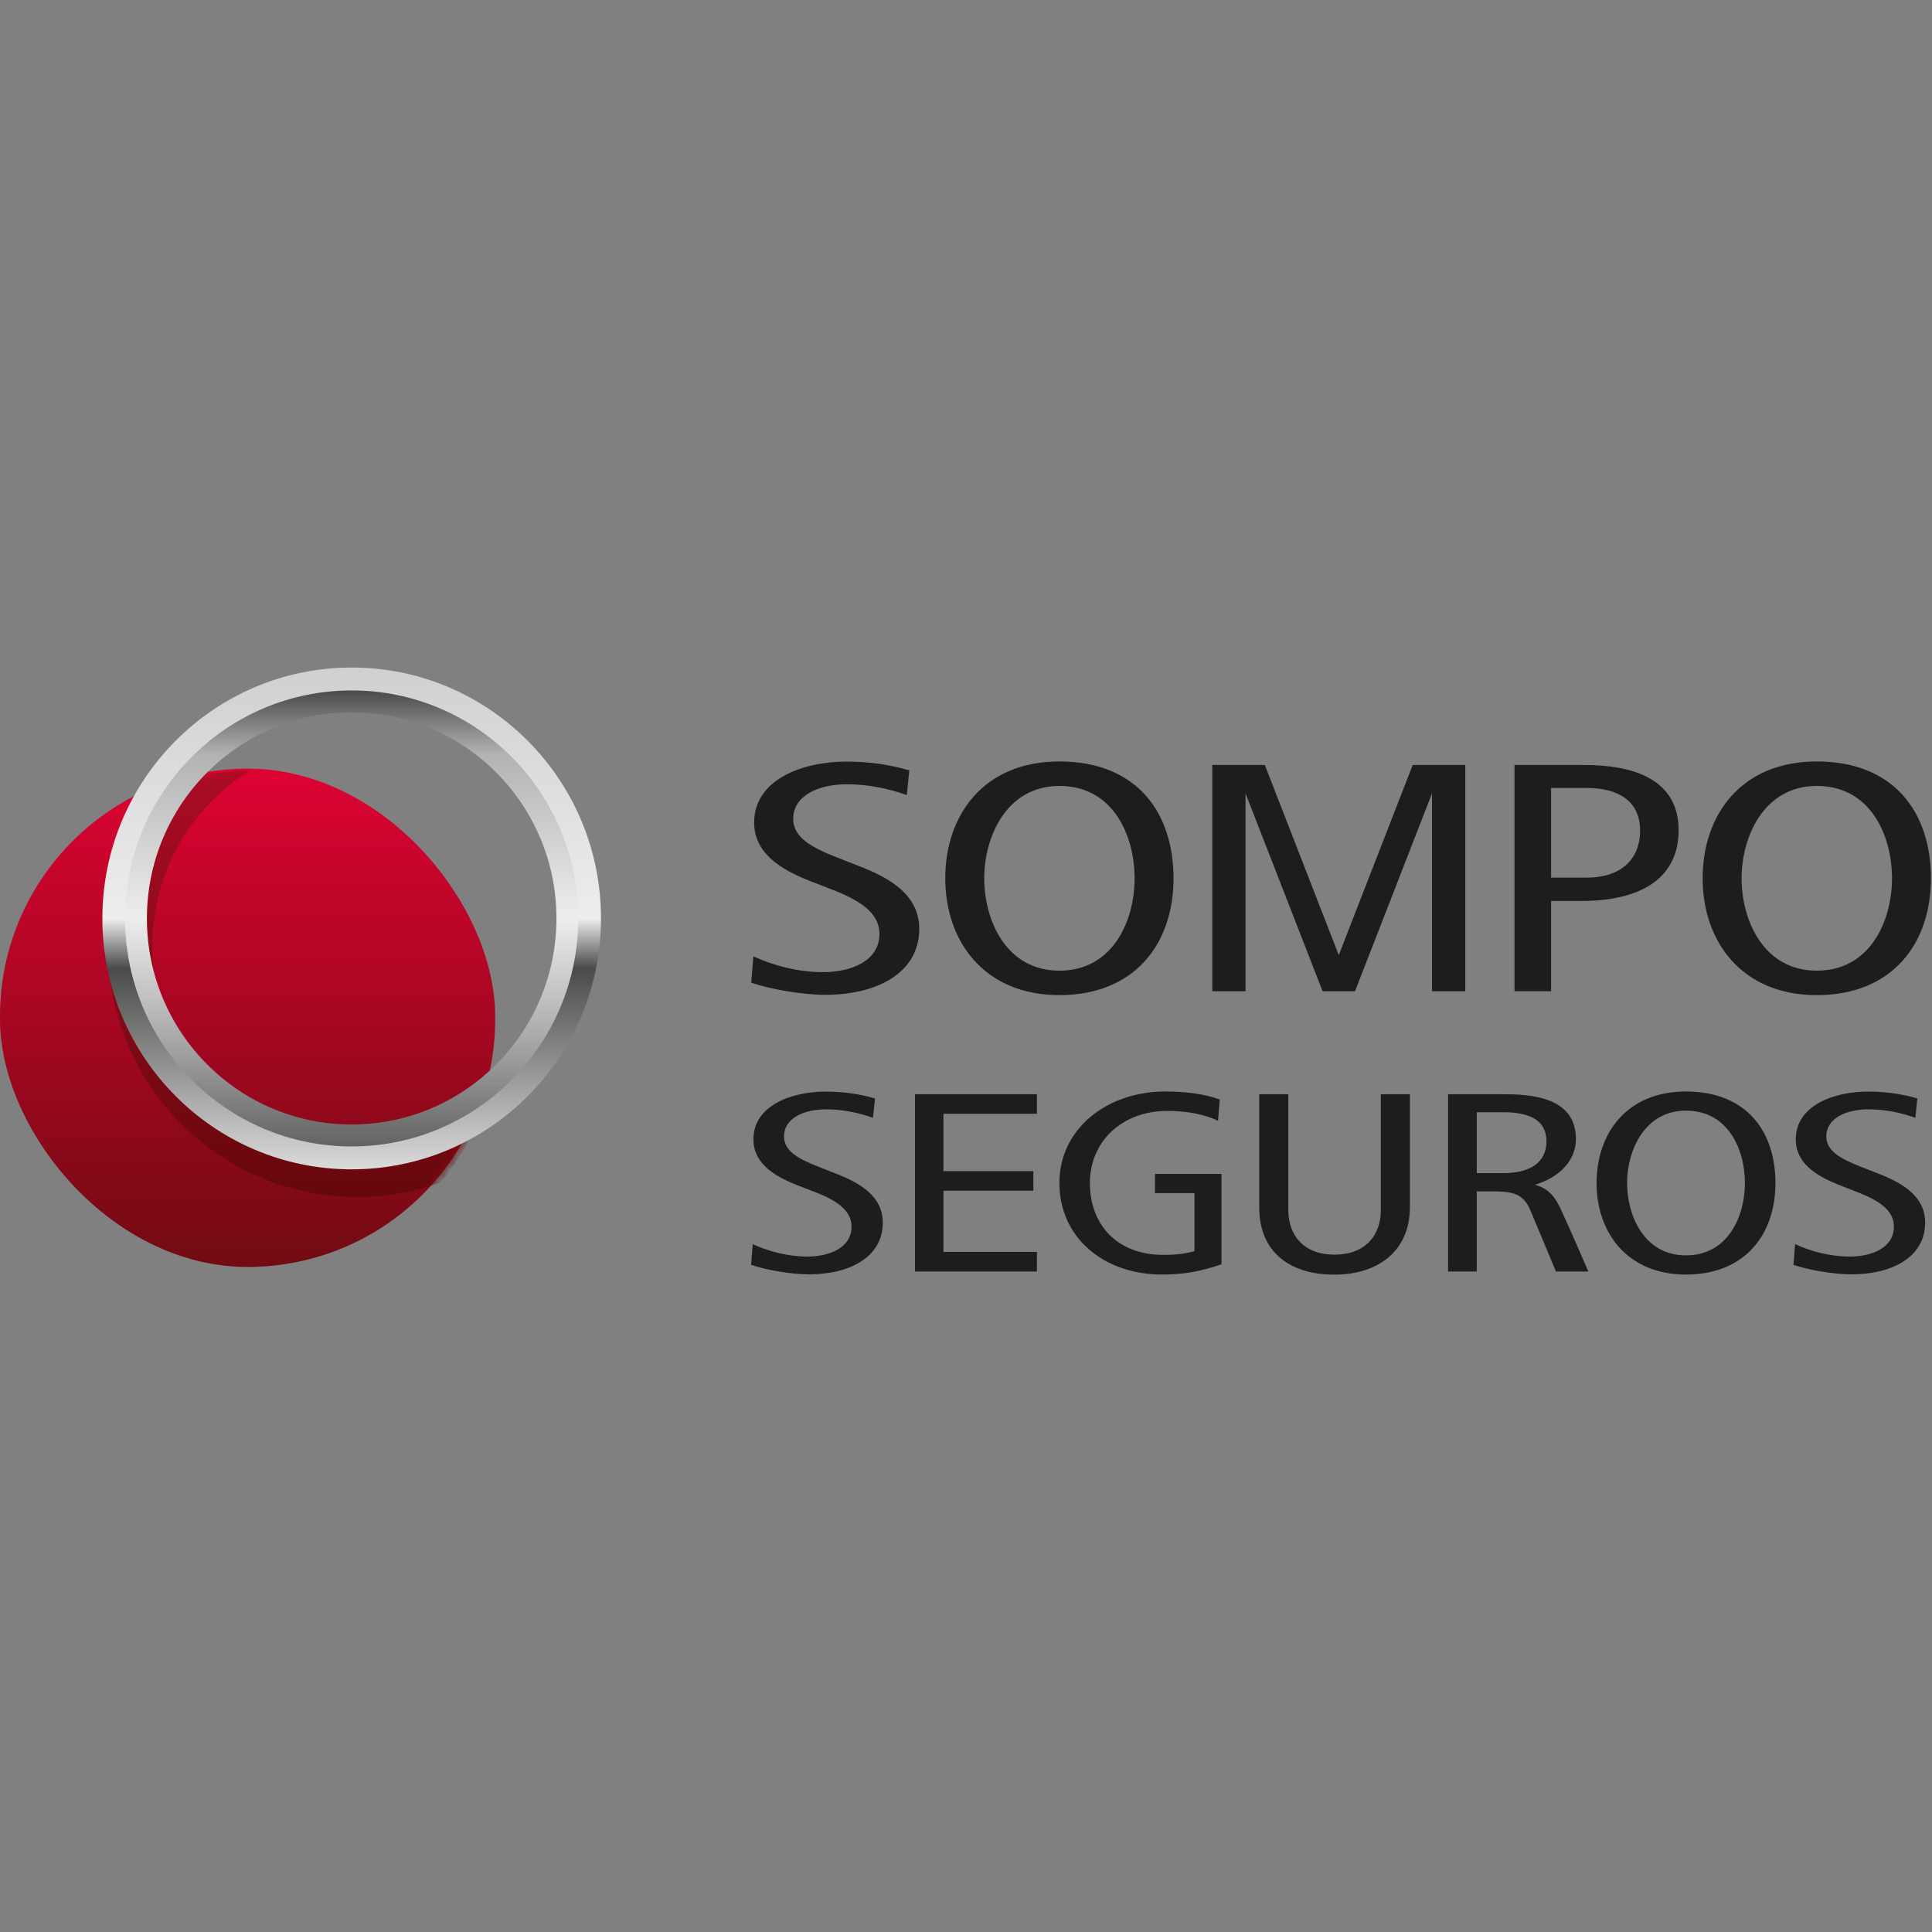
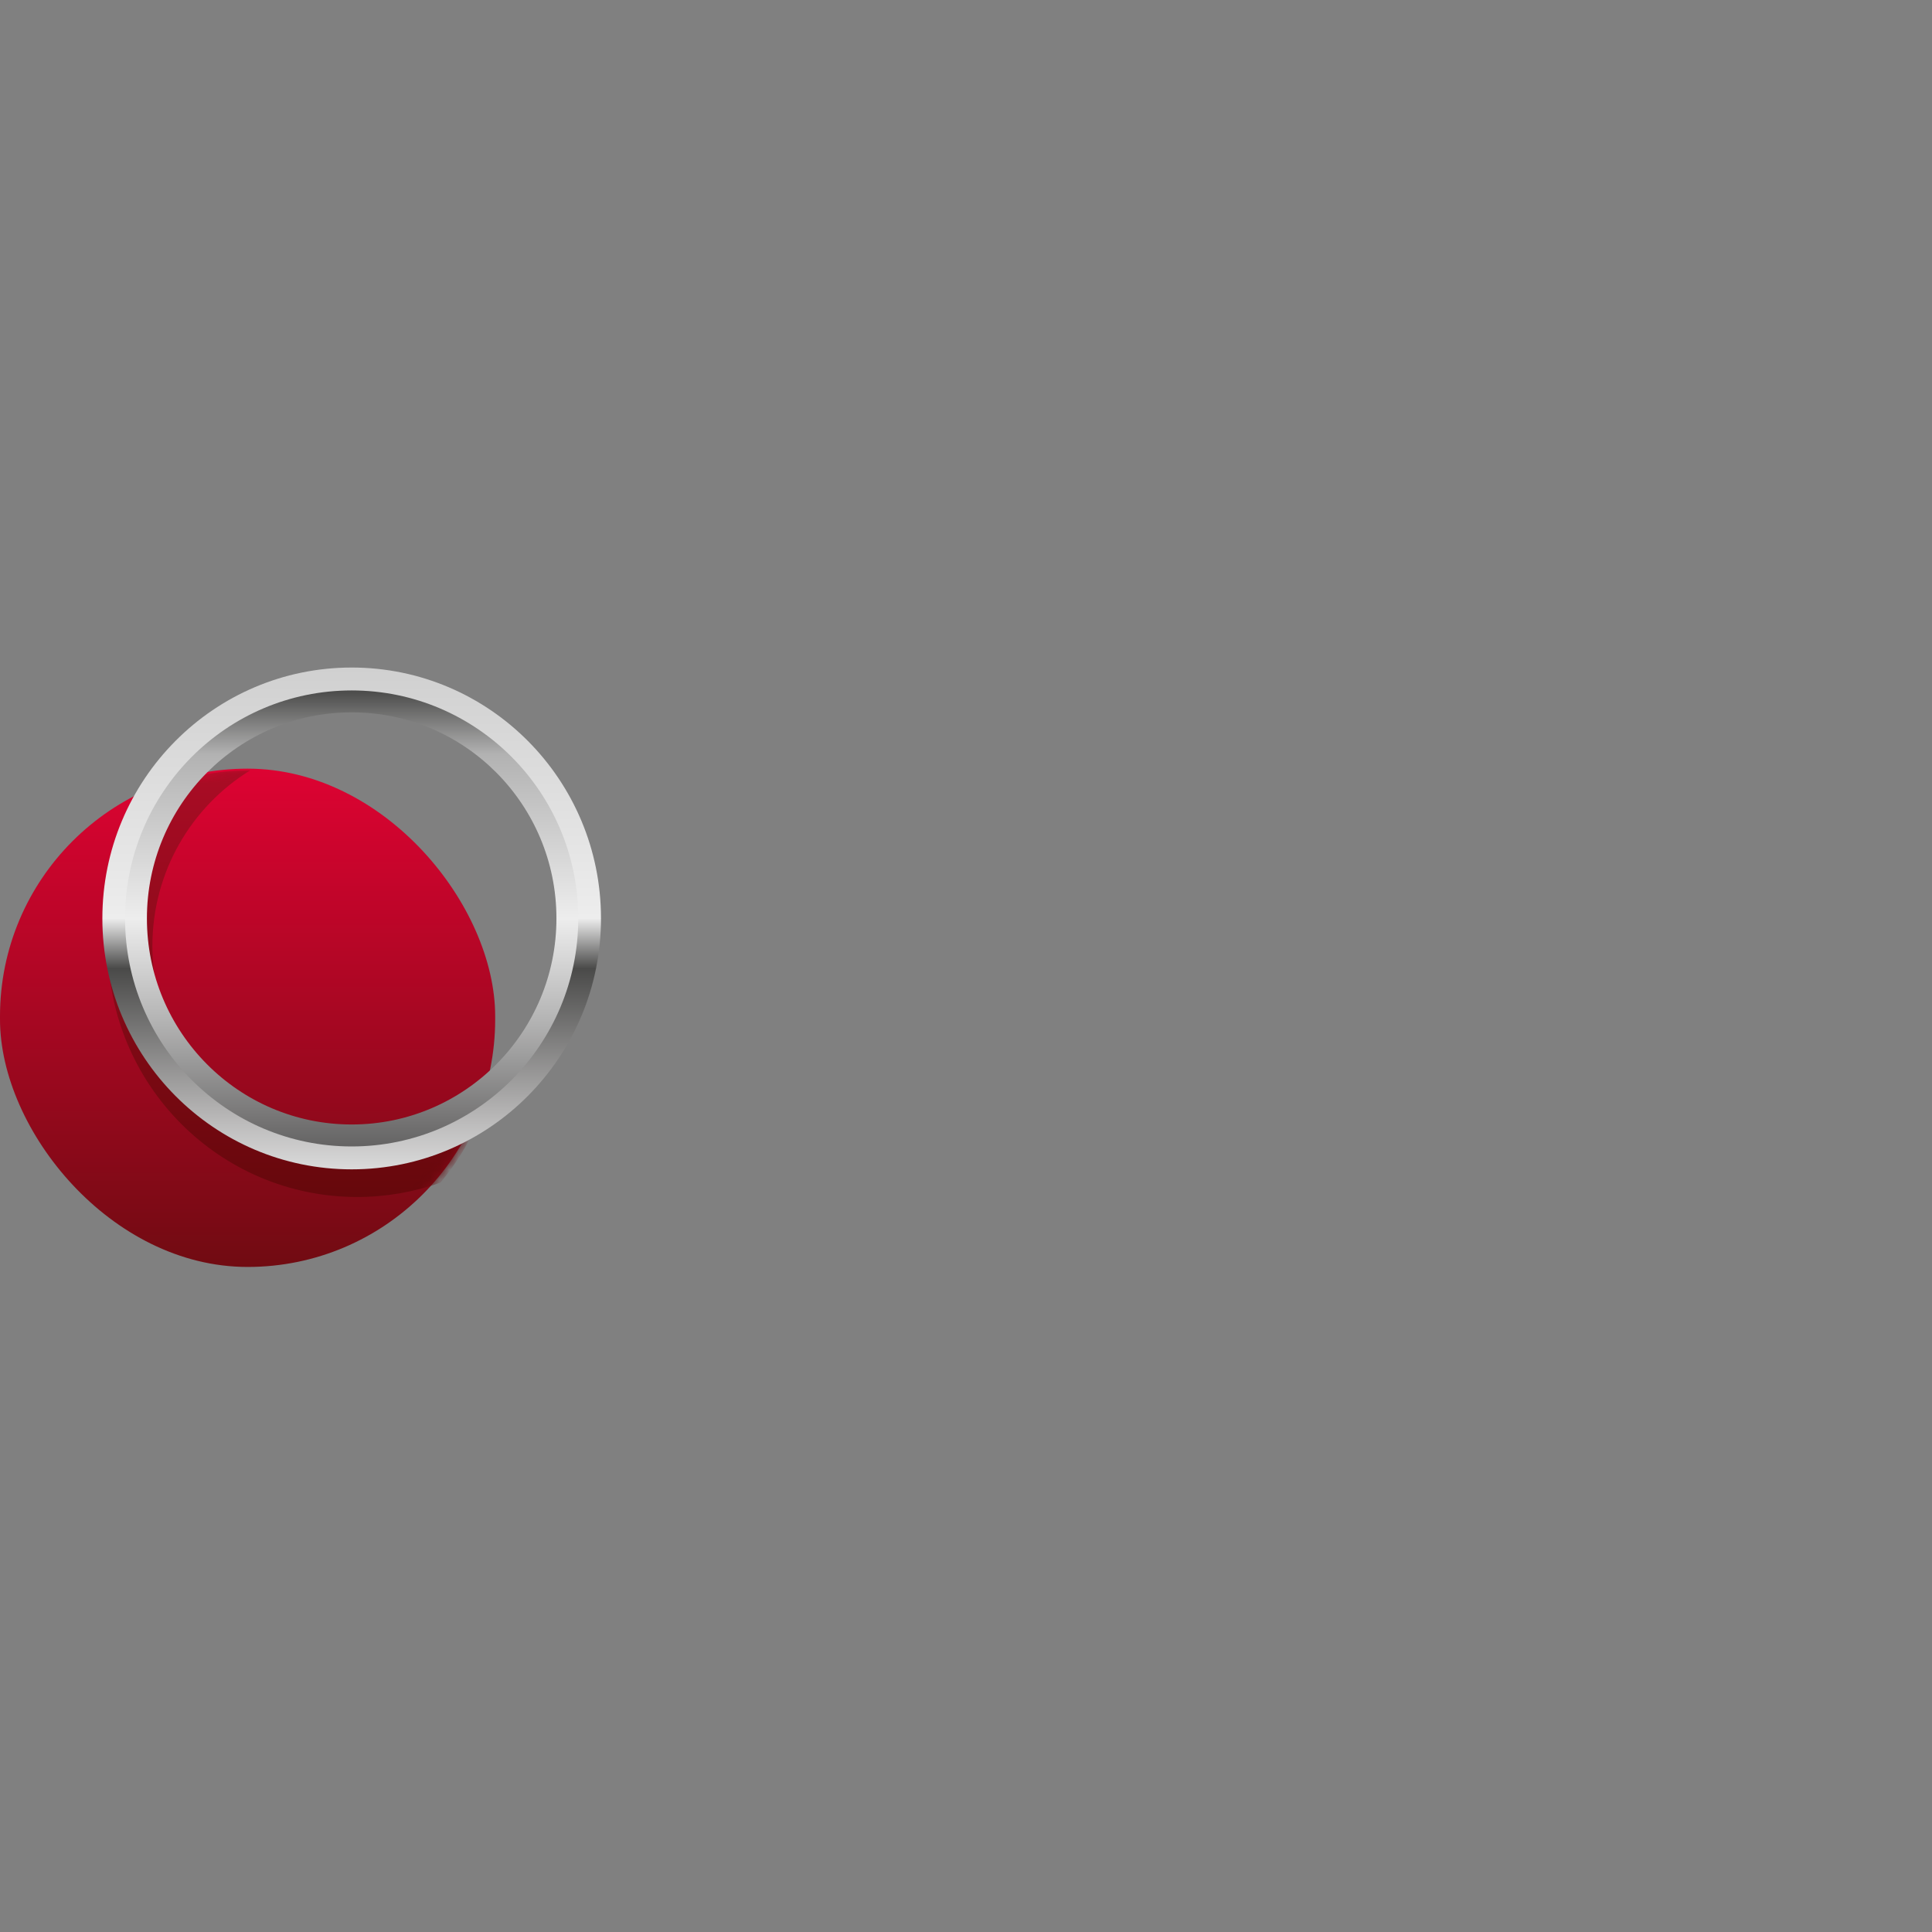
<svg xmlns="http://www.w3.org/2000/svg" xmlns:xlink="http://www.w3.org/1999/xlink" width="200px" height="200px" viewBox="0 0 200 200" version="1.1">
  <rect x="0" y="0" width="200" height="200" fill="#808080" stroke="none" />
  <title>seguradoras/*sompo</title>
  <desc>Created with Sketch.</desc>
  <defs>
    <linearGradient x1="50.073%" y1="100%" x2="50.073%" y2="-5.78335289e-15%" id="linearGradient-1">
      <stop stop-color="#710B12" offset="0%" />
      <stop stop-color="#DD0332" offset="100%" />
    </linearGradient>
    <rect id="path-2" x="0" y="0" width="51.261" height="51.584" rx="25.63" />
    <linearGradient x1="48.431%" y1="117.626%" x2="48.431%" y2="-6.8027069e-15%" id="linearGradient-4">
      <stop stop-color="#5A0707" offset="0%" />
      <stop stop-color="#AA0C25" offset="100%" />
    </linearGradient>
    <linearGradient x1="49.149%" y1="100%" x2="49.149%" y2="0%" id="linearGradient-5">
      <stop stop-color="#DADADA" offset="0%" />
      <stop stop-color="#BDBCBC" offset="9%" />
      <stop stop-color="#4A4A49" offset="40%" />
      <stop stop-color="#EDEDED" offset="50%" />
      <stop stop-color="#D0D0D0" offset="100%" />
    </linearGradient>
    <linearGradient x1="53.824%" y1="100%" x2="53.824%" y2="0%" id="linearGradient-6">
      <stop stop-color="#646363" offset="0%" />
      <stop stop-color="#B2B2B2" offset="27%" />
      <stop stop-color="#EDEDED" offset="50%" />
      <stop stop-color="#B2B2B2" offset="86%" />
      <stop stop-color="#4A4A49" offset="100%" />
    </linearGradient>
  </defs>
  <g id="seguradoras/*sompo" stroke="none" stroke-width="1" fill="none" fill-rule="evenodd">
    <g id="logo" transform="translate(0, 69)">
-       <path d="M133.367,56.257 C133.367,58.929 135.012,60.883 138.14,60.883 C141.274,60.883 142.943,58.956 142.943,56.257 L142.943,44.277 L145.953,44.277 L145.953,55.954 C145.953,60.389 142.808,62.95 138.11,62.95 C133.413,62.95 130.358,60.499 130.358,56.037 L130.358,44.277 L133.367,44.277 L133.367,56.257 Z M77.925,59.795 C79.562,60.542 81.535,61.079 83.579,61.079 C85.848,61.079 88.151,60.179 88.151,57.98 C88.151,56.138 86.318,55.132 84.021,54.266 L82.369,53.624 C80.156,52.742 77.993,51.426 77.993,48.952 C77.993,45.453 81.916,44.004 85.453,44.004 C87.328,44.004 88.875,44.224 90.58,44.712 L90.37,46.714 C88.911,46.195 87.255,45.839 85.51,45.839 C83.252,45.839 81.159,46.741 81.159,48.648 C81.159,50.158 82.674,50.98 84.742,51.783 L86.344,52.417 C89.038,53.434 91.385,54.83 91.385,57.576 C91.385,61.123 87.979,62.92 83.756,62.92 C81.981,62.92 79.368,62.491 77.752,61.936 L77.925,59.795 Z M107.343,46.303 L97.665,46.303 L97.665,52.239 L106.97,52.239 L106.97,54.266 L97.665,54.266 L97.665,60.595 L107.343,60.595 L107.343,62.624 L94.722,62.624 L94.722,44.277 L107.343,44.277 L107.343,46.303 Z M154.899,54.333 L152.875,54.333 L152.875,62.624 L149.904,62.624 L149.904,44.277 L155.893,44.277 C159.89,44.277 163.137,45.242 163.137,48.933 C163.137,51.149 161.398,52.906 158.898,53.644 C160.155,53.992 160.868,54.699 161.517,56.056 C162.231,57.547 164.425,62.624 164.425,62.624 L161.072,62.624 C161.072,62.624 159.235,58.233 158.463,56.383 C157.835,54.877 157.048,54.361 154.899,54.333 Z M152.875,52.44 L155.661,52.44 C158.339,52.44 160.091,51.369 160.091,49.152 C160.091,46.939 158.308,46.141 155.661,46.141 L152.875,46.141 L152.875,52.44 Z M185.829,59.795 C187.465,60.542 189.441,61.079 191.485,61.079 C193.754,61.079 196.056,60.179 196.056,57.98 C196.056,56.134 194.222,55.132 191.92,54.269 L190.272,53.622 C188.059,52.74 185.897,51.426 185.897,48.952 C185.897,45.449 189.817,44.002 193.358,44.002 C195.231,44.002 196.773,44.224 198.482,44.712 L198.277,46.714 C196.812,46.191 195.153,45.839 193.416,45.839 C191.155,45.839 189.059,46.741 189.059,48.648 C189.059,50.158 190.579,50.98 192.645,51.783 L194.251,52.415 C196.941,53.434 199.29,54.828 199.29,57.574 C199.29,61.123 195.883,62.92 191.658,62.92 C189.887,62.92 187.268,62.491 185.658,61.936 L185.829,59.795 Z M126.448,52.526 L126.448,61.878 C124.372,62.599 122.55,62.941 120.308,62.941 C114.204,62.941 109.667,59.07 109.667,53.465 C109.667,47.862 114.565,43.991 120.639,43.991 C122.477,43.991 124.553,44.185 126.271,44.819 L126.09,47.021 C124.523,46.279 122.624,46.002 120.849,46.002 C116.094,46.002 112.825,49.214 112.825,53.465 C112.825,57.719 115.581,60.905 120.427,60.905 C121.662,60.905 122.535,60.82 123.65,60.518 L123.65,54.509 L119.56,54.509 L119.56,52.526 L126.448,52.526 Z M165.277,53.465 C165.277,48.329 168.395,43.991 174.536,43.991 C180.797,43.991 183.793,48.122 183.793,53.465 C183.793,58.809 180.617,62.942 174.536,62.942 C168.454,62.942 165.277,58.6 165.277,53.465 Z M174.536,60.956 C178.901,60.956 180.634,56.88 180.634,53.465 C180.634,50.051 178.933,45.973 174.536,45.973 C170.229,45.973 168.437,50.123 168.437,53.465 C168.437,56.806 170.169,60.956 174.536,60.956 Z M146.244,10.187 L151.685,10.187 L151.685,33.611 L148.242,33.611 L148.242,13.131 L140.27,33.611 L136.914,33.611 L128.937,13.131 L128.937,33.611 L125.493,33.611 L125.493,10.187 L130.934,10.187 L138.589,29.873 L146.244,10.187 Z M77.987,29.998 C80.073,30.951 82.593,31.637 85.201,31.637 C88.099,31.637 91.038,30.488 91.038,27.681 C91.038,25.327 88.695,24.049 85.764,22.944 L83.657,22.12 C80.833,20.999 78.068,19.313 78.068,16.16 C78.068,11.692 83.076,9.843 87.595,9.843 C89.987,9.843 91.957,10.125 94.135,10.746 L93.869,13.304 C92.007,12.64 89.892,12.187 87.663,12.187 C84.783,12.187 82.11,13.336 82.11,15.771 C82.11,17.697 84.047,18.749 86.685,19.776 L88.73,20.578 C92.168,21.875 95.161,23.662 95.161,27.163 C95.161,31.694 90.816,33.984 85.429,33.984 C83.163,33.984 79.824,33.438 77.767,32.726 L77.987,29.998 Z M156.782,33.61 L156.782,10.191 L164.03,10.191 C169.128,10.191 173.77,11.698 173.77,16.929 C173.77,22.374 169.168,24.267 163.76,24.267 L160.569,24.267 L160.569,33.61 L156.782,33.61 Z M160.569,21.853 L164.276,21.853 C167.689,21.853 169.781,20.05 169.781,16.964 C169.781,13.882 167.459,12.57 164.276,12.57 L160.569,12.57 L160.569,21.853 Z M176.257,21.921 C176.257,15.365 180.235,9.826 188.075,9.826 C196.064,9.826 199.889,15.102 199.889,21.921 C199.889,28.741 195.835,34.016 188.075,34.016 C180.312,34.016 176.257,28.472 176.257,21.921 Z M188.075,31.482 C193.644,31.482 195.859,26.275 195.859,21.921 C195.859,17.561 193.685,12.36 188.075,12.36 C182.58,12.36 180.289,17.653 180.289,21.921 C180.289,26.184 182.5,31.482 188.075,31.482 Z M97.855,21.921 C97.855,15.365 101.835,9.826 109.668,9.826 C117.662,9.826 121.483,15.102 121.483,21.921 C121.483,28.741 117.43,34.016 109.668,34.016 C101.907,34.016 97.855,28.472 97.855,21.921 Z M109.668,31.482 C115.245,31.482 117.454,26.275 117.454,21.921 C117.454,17.561 115.282,12.36 109.668,12.36 C104.175,12.36 101.885,17.653 101.885,21.921 C101.885,26.184 104.096,31.482 109.668,31.482 Z" id="SOMPO-SEGUROS" fill="#1D1D1B" />
      <g id="ICON">
        <g id="CIRCLE" transform="translate(0, 10.57)">
          <mask id="mask-3" fill="white">
            <use xlink:href="#path-2" />
          </mask>
          <use id="Mask" fill="url(#linearGradient-1)" fill-rule="nonzero" xlink:href="#path-2" />
          <path d="M25.743,0.18 L25.715,0.18 L25.666,0.18 C25.654,0.18 25.643,0.18 25.632,0.18 C25.618,0.18 25.604,0.181 25.59,0.181 C25.577,0.181 25.563,0.181 25.55,0.181 C25.54,0.181 25.528,0.182 25.517,0.182 C25.502,0.182 25.487,0.182 25.471,0.182 C25.465,0.182 25.458,0.183 25.451,0.183 C22.567,0.224 19.796,0.743 17.212,1.664 C13.437,6.179 11.163,12.005 11.163,18.367 C11.163,32.713 22.717,44.342 36.976,44.342 C39.995,44.342 42.891,43.817 45.588,42.859 C45.952,42.423 46.303,41.974 46.639,41.515 C46.642,41.51 46.645,41.506 46.649,41.501 C46.655,41.493 46.661,41.484 46.666,41.476 C48.062,39.558 49.203,37.439 50.034,35.17 C46.439,38.009 41.9,39.7 36.976,39.7 C25.267,39.7 15.774,30.152 15.774,18.367 C15.774,10.675 19.819,3.934 25.889,0.184 L25.82,0.18 L25.743,0.18" id="Fill-30" fill="url(#linearGradient-4)" mask="url(#mask-3)" />
        </g>
        <g id="RING" transform="translate(10.504, 0)">
          <path d="M0.093,26.074 C0.093,40.42 11.647,52.05 25.902,52.05 C40.156,52.05 51.71,40.422 51.71,26.074 C51.71,11.732 40.156,0.103 25.902,0.103 C11.647,0.103 0.093,11.732 0.093,26.074 M3.142,26.074 C3.142,13.427 13.332,3.173 25.902,3.173 C38.472,3.173 48.663,13.427 48.663,26.074 C48.663,38.725 38.472,48.979 25.902,48.979 C13.332,48.979 3.142,38.725 3.142,26.074" id="Fill-32" fill="url(#linearGradient-5)" />
          <path d="M2.442,26.074 C2.442,39.112 12.944,49.68 25.902,49.68 C38.855,49.68 49.357,39.112 49.357,26.074 C49.357,13.038 38.855,2.474 25.902,2.474 C12.944,2.474 2.442,13.038 2.442,26.074 M4.704,26.074 C4.704,14.293 14.193,4.743 25.902,4.743 C37.61,4.743 47.098,14.293 47.098,26.074 C47.098,37.858 37.61,47.407 25.902,47.407 C14.193,47.407 4.704,37.858 4.704,26.074" id="Fill-34" fill="url(#linearGradient-6)" />
        </g>
      </g>
    </g>
  </g>
</svg>